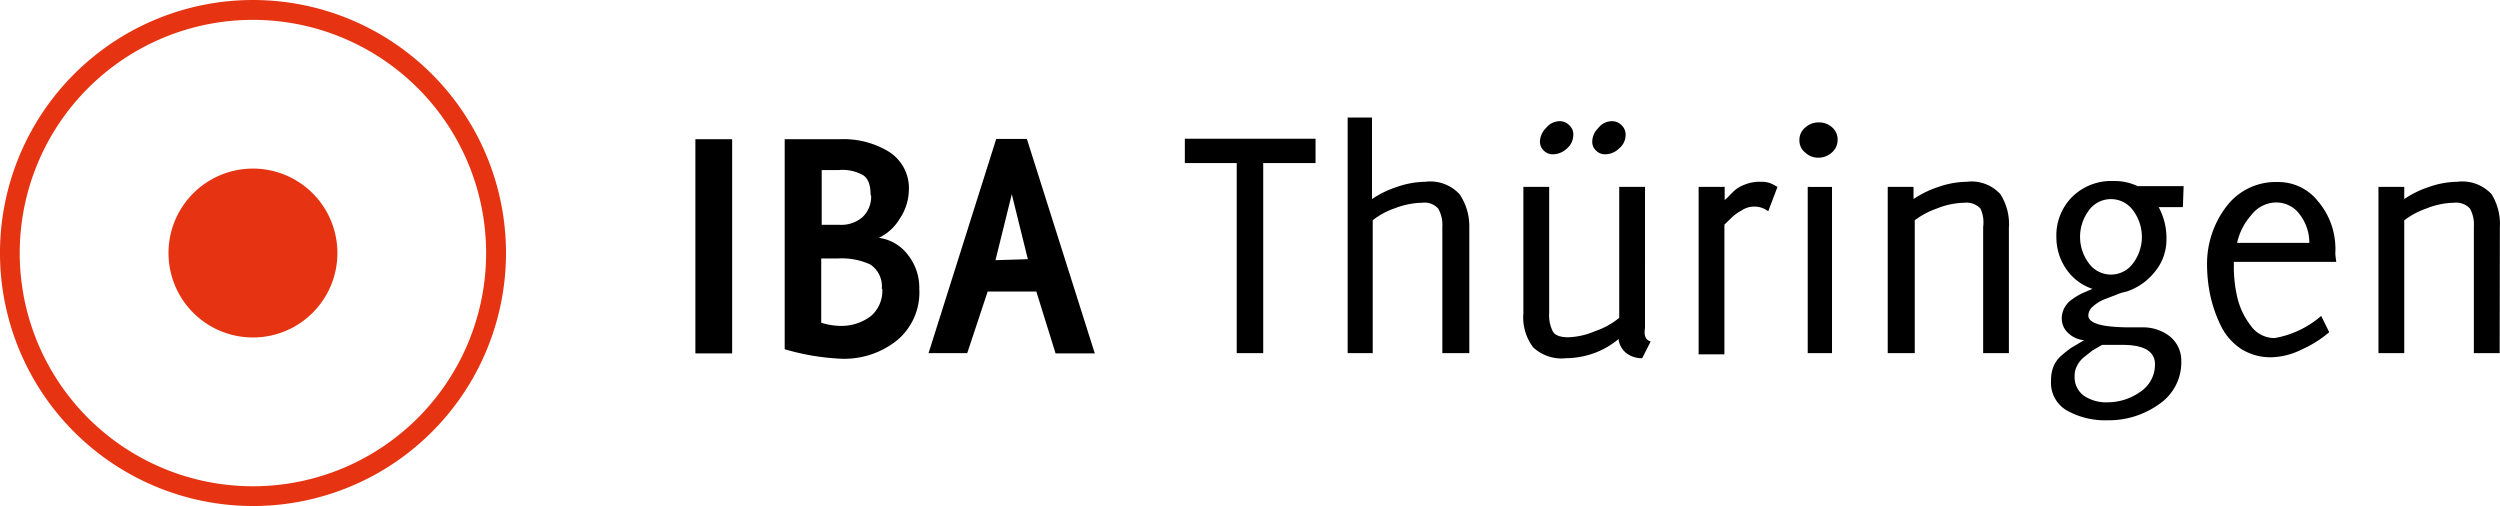
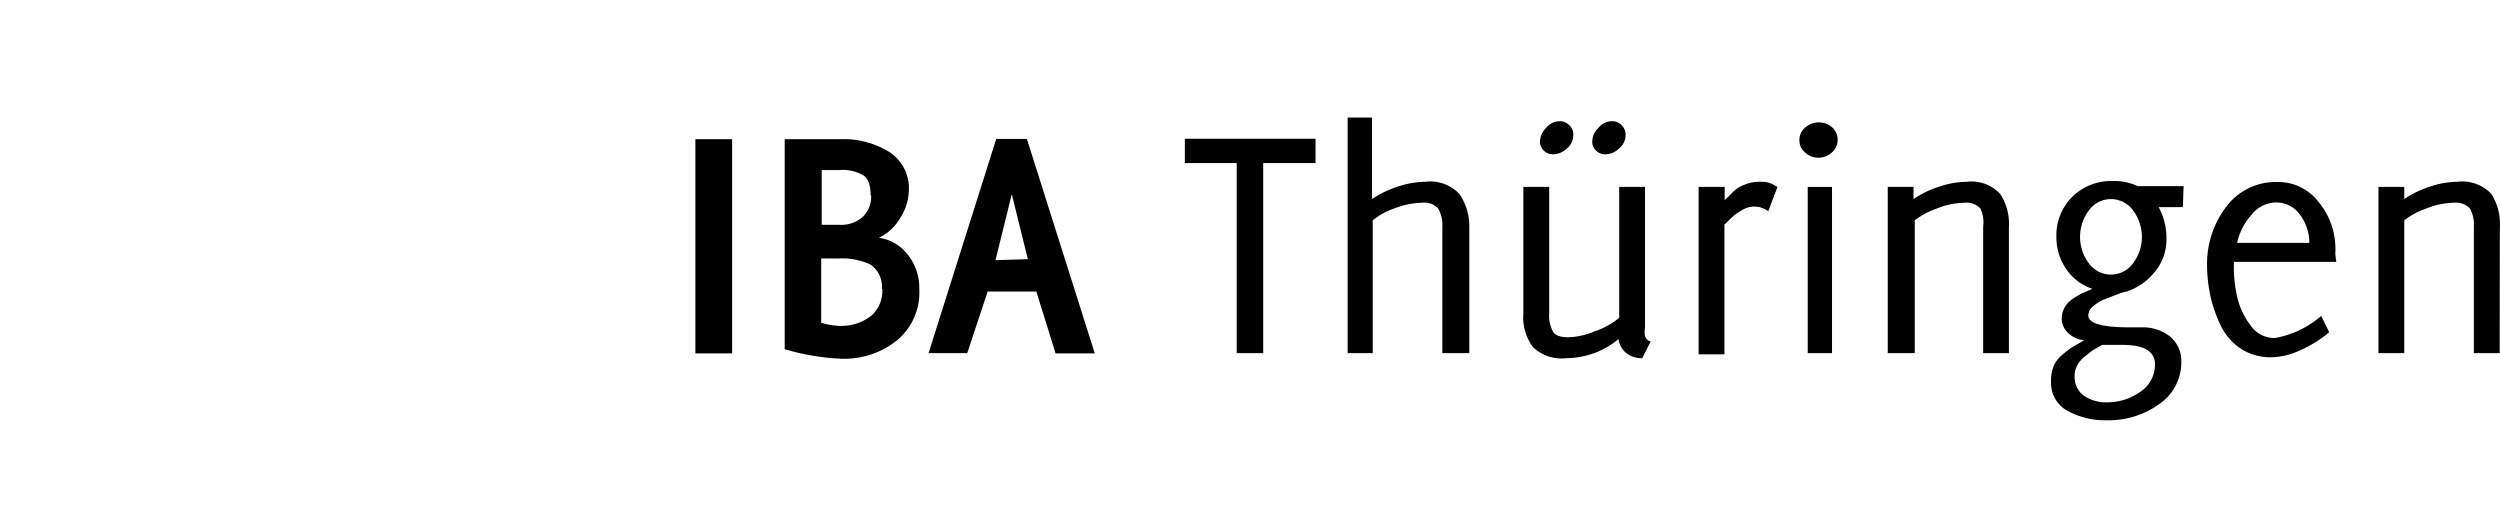
<svg xmlns="http://www.w3.org/2000/svg" width="247.033" height="50" viewBox="0 0 247.033 50">
  <g id="logo-iba-thueringen" transform="translate(-1.537 -1.349)">
    <path id="Pfad_1259" data-name="Pfad 1259" d="M28.809,7.178h3.632V28.343H28.809ZM50.935,21.969a6.164,6.164,0,0,1-2.189,5.075,8.351,8.351,0,0,1-5.532,1.828,23.493,23.493,0,0,1-5.58-.938V7.178h5.507a8.615,8.615,0,0,1,4.81,1.251,4.259,4.259,0,0,1,1.948,3.9,5.2,5.2,0,0,1-.89,2.694,4.814,4.814,0,0,1-2.068,1.9,4.332,4.332,0,0,1,2.886,1.708,5.2,5.2,0,0,1,1.106,3.343Zm-4.81-9.235c0-1.01-.24-1.684-.746-2a4.109,4.109,0,0,0-2.405-.505H41.291v5.411h1.828a3.183,3.183,0,0,0,2.213-.77,2.771,2.771,0,0,0,.842-2.14h-.048Zm1.106,9.235a2.6,2.6,0,0,0-1.13-2.405,6.68,6.68,0,0,0-3.175-.6H41.243v6.349a6.627,6.627,0,0,0,1.852.313,4.817,4.817,0,0,0,3.078-.986,3.292,3.292,0,0,0,1.106-2.67h-.048Zm21.044,6.373H64.4l-1.9-6.109h-4.81l-2.02,6.085H51.849L58.535,7.154h3.03l6.71,21.188Zm-6.614-9.307-1.587-6.421-1.611,6.518Zm28.427-9.5H84.918V28.318H82.3V9.535H77.174V7.13H90.089V9.535Zm15.2,18.783h-2.67V15.836a3.215,3.215,0,0,0-.409-1.8,1.81,1.81,0,0,0-1.587-.577,7.806,7.806,0,0,0-2.718.553,7.181,7.181,0,0,0-2.165,1.178V28.318H93.263V5.038h2.405v8.057a9.629,9.629,0,0,1,2.4-1.178,8.8,8.8,0,0,1,2.838-.529,3.946,3.946,0,0,1,3.415,1.227,5.629,5.629,0,0,1,.962,3.223V28.318Zm17.917-1.154-.842,1.659a2.538,2.538,0,0,1-1.563-.505,2.094,2.094,0,0,1-.77-1.395,8.058,8.058,0,0,1-2.405,1.395,8.577,8.577,0,0,1-2.814.505,4.1,4.1,0,0,1-3.223-1.082,4.925,4.925,0,0,1-.962-3.367V11.892h2.549V24.374a3.492,3.492,0,0,0,.361,1.8c.216.385.746.577,1.515.577a7.227,7.227,0,0,0,2.645-.6,7.422,7.422,0,0,0,2.4-1.323V11.892h2.549V25.817C122.508,26.659,122.748,27.044,123.205,27.164Zm-7.648-20.37a1.754,1.754,0,0,1-.625,1.3,2.047,2.047,0,0,1-1.371.577,1.247,1.247,0,0,1-.914-.361,1.223,1.223,0,0,1-.385-.89,1.969,1.969,0,0,1,.6-1.347,1.733,1.733,0,0,1,1.323-.673,1.287,1.287,0,0,1,.962.385,1.2,1.2,0,0,1,.409,1.01Zm5.171,0a1.706,1.706,0,0,1-.649,1.3,1.958,1.958,0,0,1-1.371.577,1.208,1.208,0,0,1-.89-.361,1.132,1.132,0,0,1-.385-.89,1.872,1.872,0,0,1,.6-1.347,1.678,1.678,0,0,1,1.323-.673,1.287,1.287,0,0,1,.962.385,1.272,1.272,0,0,1,.409,1.01Zm15.007,5.1-.914,2.405a2.274,2.274,0,0,0-2.646-.072,4.789,4.789,0,0,0-.842.577l-.842.818V28.439h-2.549V11.892h2.573v1.3c.289-.241.529-.505.794-.77a3.1,3.1,0,0,1,1.106-.722,3.992,3.992,0,0,1,1.732-.313,2.381,2.381,0,0,1,1.106.241l.481.265ZM137.9,7.3a1.589,1.589,0,0,1,.577-1.275,1.945,1.945,0,0,1,1.347-.505,1.9,1.9,0,0,1,1.3.481,1.567,1.567,0,0,1,.553,1.227A1.645,1.645,0,0,1,141.1,8.5a1.949,1.949,0,0,1-1.347.505,1.836,1.836,0,0,1-1.275-.505,1.5,1.5,0,0,1-.577-1.2Zm3.223,4.594V28.318h-2.4V11.892Zm17.484,16.426h-2.549V15.836a3.249,3.249,0,0,0-.265-1.8,1.878,1.878,0,0,0-1.587-.577,7.562,7.562,0,0,0-2.742.577,7.882,7.882,0,0,0-2.165,1.154V28.318h-2.67V11.892h2.549v1.2a9.881,9.881,0,0,1,2.4-1.178,8.941,8.941,0,0,1,2.862-.529,3.85,3.85,0,0,1,3.319,1.227,5.455,5.455,0,0,1,.842,3.319V28.318Zm17.2-14.43H173.4a6.411,6.411,0,0,1,.77,3.175,4.965,4.965,0,0,1-1.154,3.223,5.944,5.944,0,0,1-2.79,1.948,4.962,4.962,0,0,0-1.01.313l-1.251.481a3.936,3.936,0,0,0-1.058.673,1.207,1.207,0,0,0-.457.89c0,.794,1.395,1.178,4.161,1.178h1.154a4.3,4.3,0,0,1,2.766.914,3.079,3.079,0,0,1,1.106,2.405,4.984,4.984,0,0,1-2.237,4.3,8.514,8.514,0,0,1-5.075,1.563,7.763,7.763,0,0,1-3.9-.914,3.156,3.156,0,0,1-1.659-3.006,3.729,3.729,0,0,1,.24-1.395,2.929,2.929,0,0,1,.818-1.106,10.142,10.142,0,0,1,.986-.77l1.227-.722a2.574,2.574,0,0,1-1.539-.673,1.951,1.951,0,0,1-.673-1.443,2.231,2.231,0,0,1,.265-1.082,2.386,2.386,0,0,1,.794-.866,7.218,7.218,0,0,1,.914-.553l1.058-.457a5.055,5.055,0,0,1-2.6-1.972,5.513,5.513,0,0,1-.962-3.126,5.385,5.385,0,0,1,1.587-4.016,5.483,5.483,0,0,1,4.04-1.539,5.258,5.258,0,0,1,2.4.505h4.545l-.072,2.068Zm-2.766,15.56c0-1.3-1.058-1.948-3.223-1.948h-2l-.962.553-.818.649a2.541,2.541,0,0,0-.7.866,2.08,2.08,0,0,0-.241,1.01,2.267,2.267,0,0,0,.914,1.948,3.963,3.963,0,0,0,2.405.649,5.58,5.58,0,0,0,3.2-1.058,3.2,3.2,0,0,0,1.419-2.67ZM170.9,19.4a4.325,4.325,0,0,0,.842-2.573,4.38,4.38,0,0,0-.842-2.573,2.695,2.695,0,0,0-4.425,0,4.38,4.38,0,0,0-.842,2.573,4.325,4.325,0,0,0,.842,2.573,2.695,2.695,0,0,0,4.425,0Zm20.058-.1H180.829v.649a13.267,13.267,0,0,0,.337,2.838,7.24,7.24,0,0,0,1.3,2.766,2.863,2.863,0,0,0,2.4,1.275,9.481,9.481,0,0,0,4.594-2.189l.794,1.611a11.3,11.3,0,0,1-2.766,1.732,7.036,7.036,0,0,1-2.958.746,5.442,5.442,0,0,1-3.006-.842,5.8,5.8,0,0,1-1.972-2.261,13.262,13.262,0,0,1-1.034-2.934,15.013,15.013,0,0,1-.337-3.127,9.3,9.3,0,0,1,1.924-5.748,6.091,6.091,0,0,1,5.05-2.405,4.978,4.978,0,0,1,3.968,1.876,7.224,7.224,0,0,1,1.732,4.329,6.149,6.149,0,0,1,0,.842A8.3,8.3,0,0,0,190.954,19.3Zm-2.67-1.876a4.6,4.6,0,0,0-.914-2.766,2.864,2.864,0,0,0-2.405-1.227,3.125,3.125,0,0,0-2.4,1.227,6.137,6.137,0,0,0-1.419,2.766h7.143Zm18.807,10.895h-2.549V15.836a3.246,3.246,0,0,0-.385-1.8,1.848,1.848,0,0,0-1.587-.577,7.562,7.562,0,0,0-2.742.577,7.881,7.881,0,0,0-2.164,1.154V28.318h-2.549V11.892h2.549v1.2a9.669,9.669,0,0,1,2.4-1.178,8.721,8.721,0,0,1,2.838-.529,3.951,3.951,0,0,1,3.391,1.227,5.628,5.628,0,0,1,.818,3.319Z" transform="translate(41.441 7.925)" />
-     <path id="Pfad_1260" data-name="Pfad 1260" d="M7262,2719.864a25,25,0,1,1,25.016,24.991H7287A25.006,25.006,0,0,1,7262,2719.864Zm24.982-23.047a23.043,23.043,0,1,0,.022,0Zm-8.331,23.049a8.345,8.345,0,1,1,8.354,8.336A8.341,8.341,0,0,1,7278.652,2719.866Z" transform="translate(-7260.464 -2693.505)" fill="#e63312" />
  </g>
</svg>